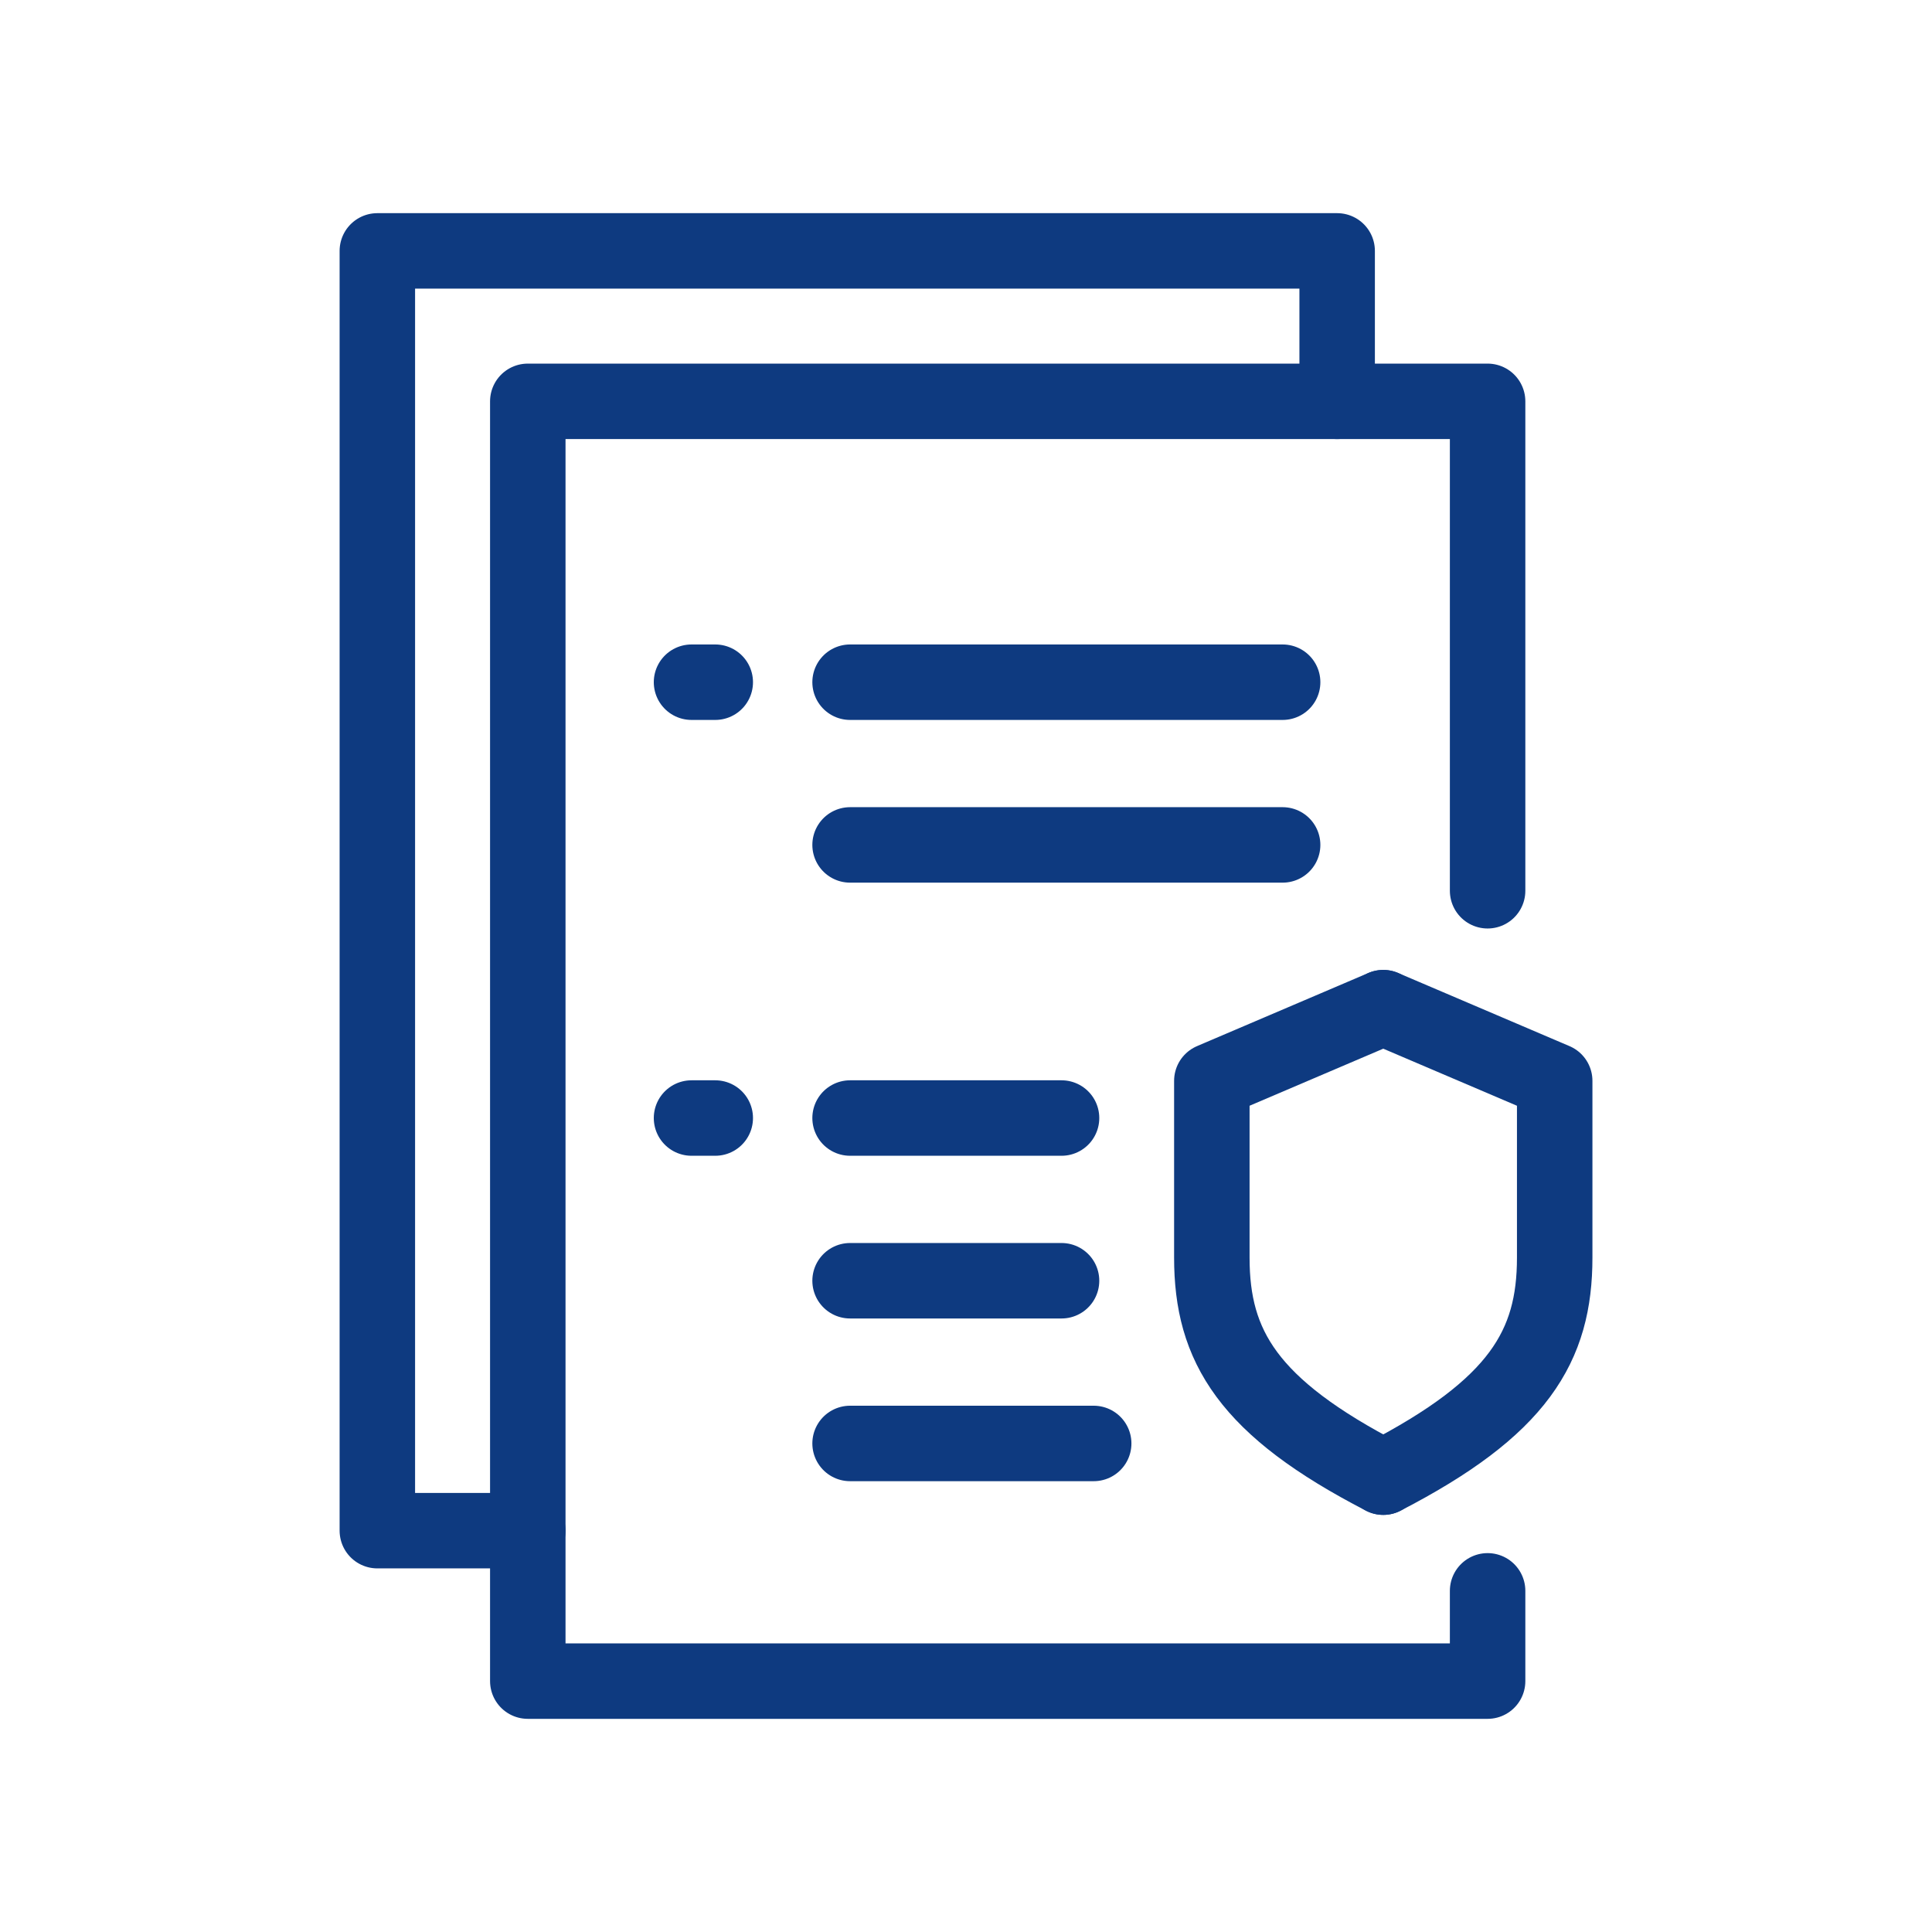
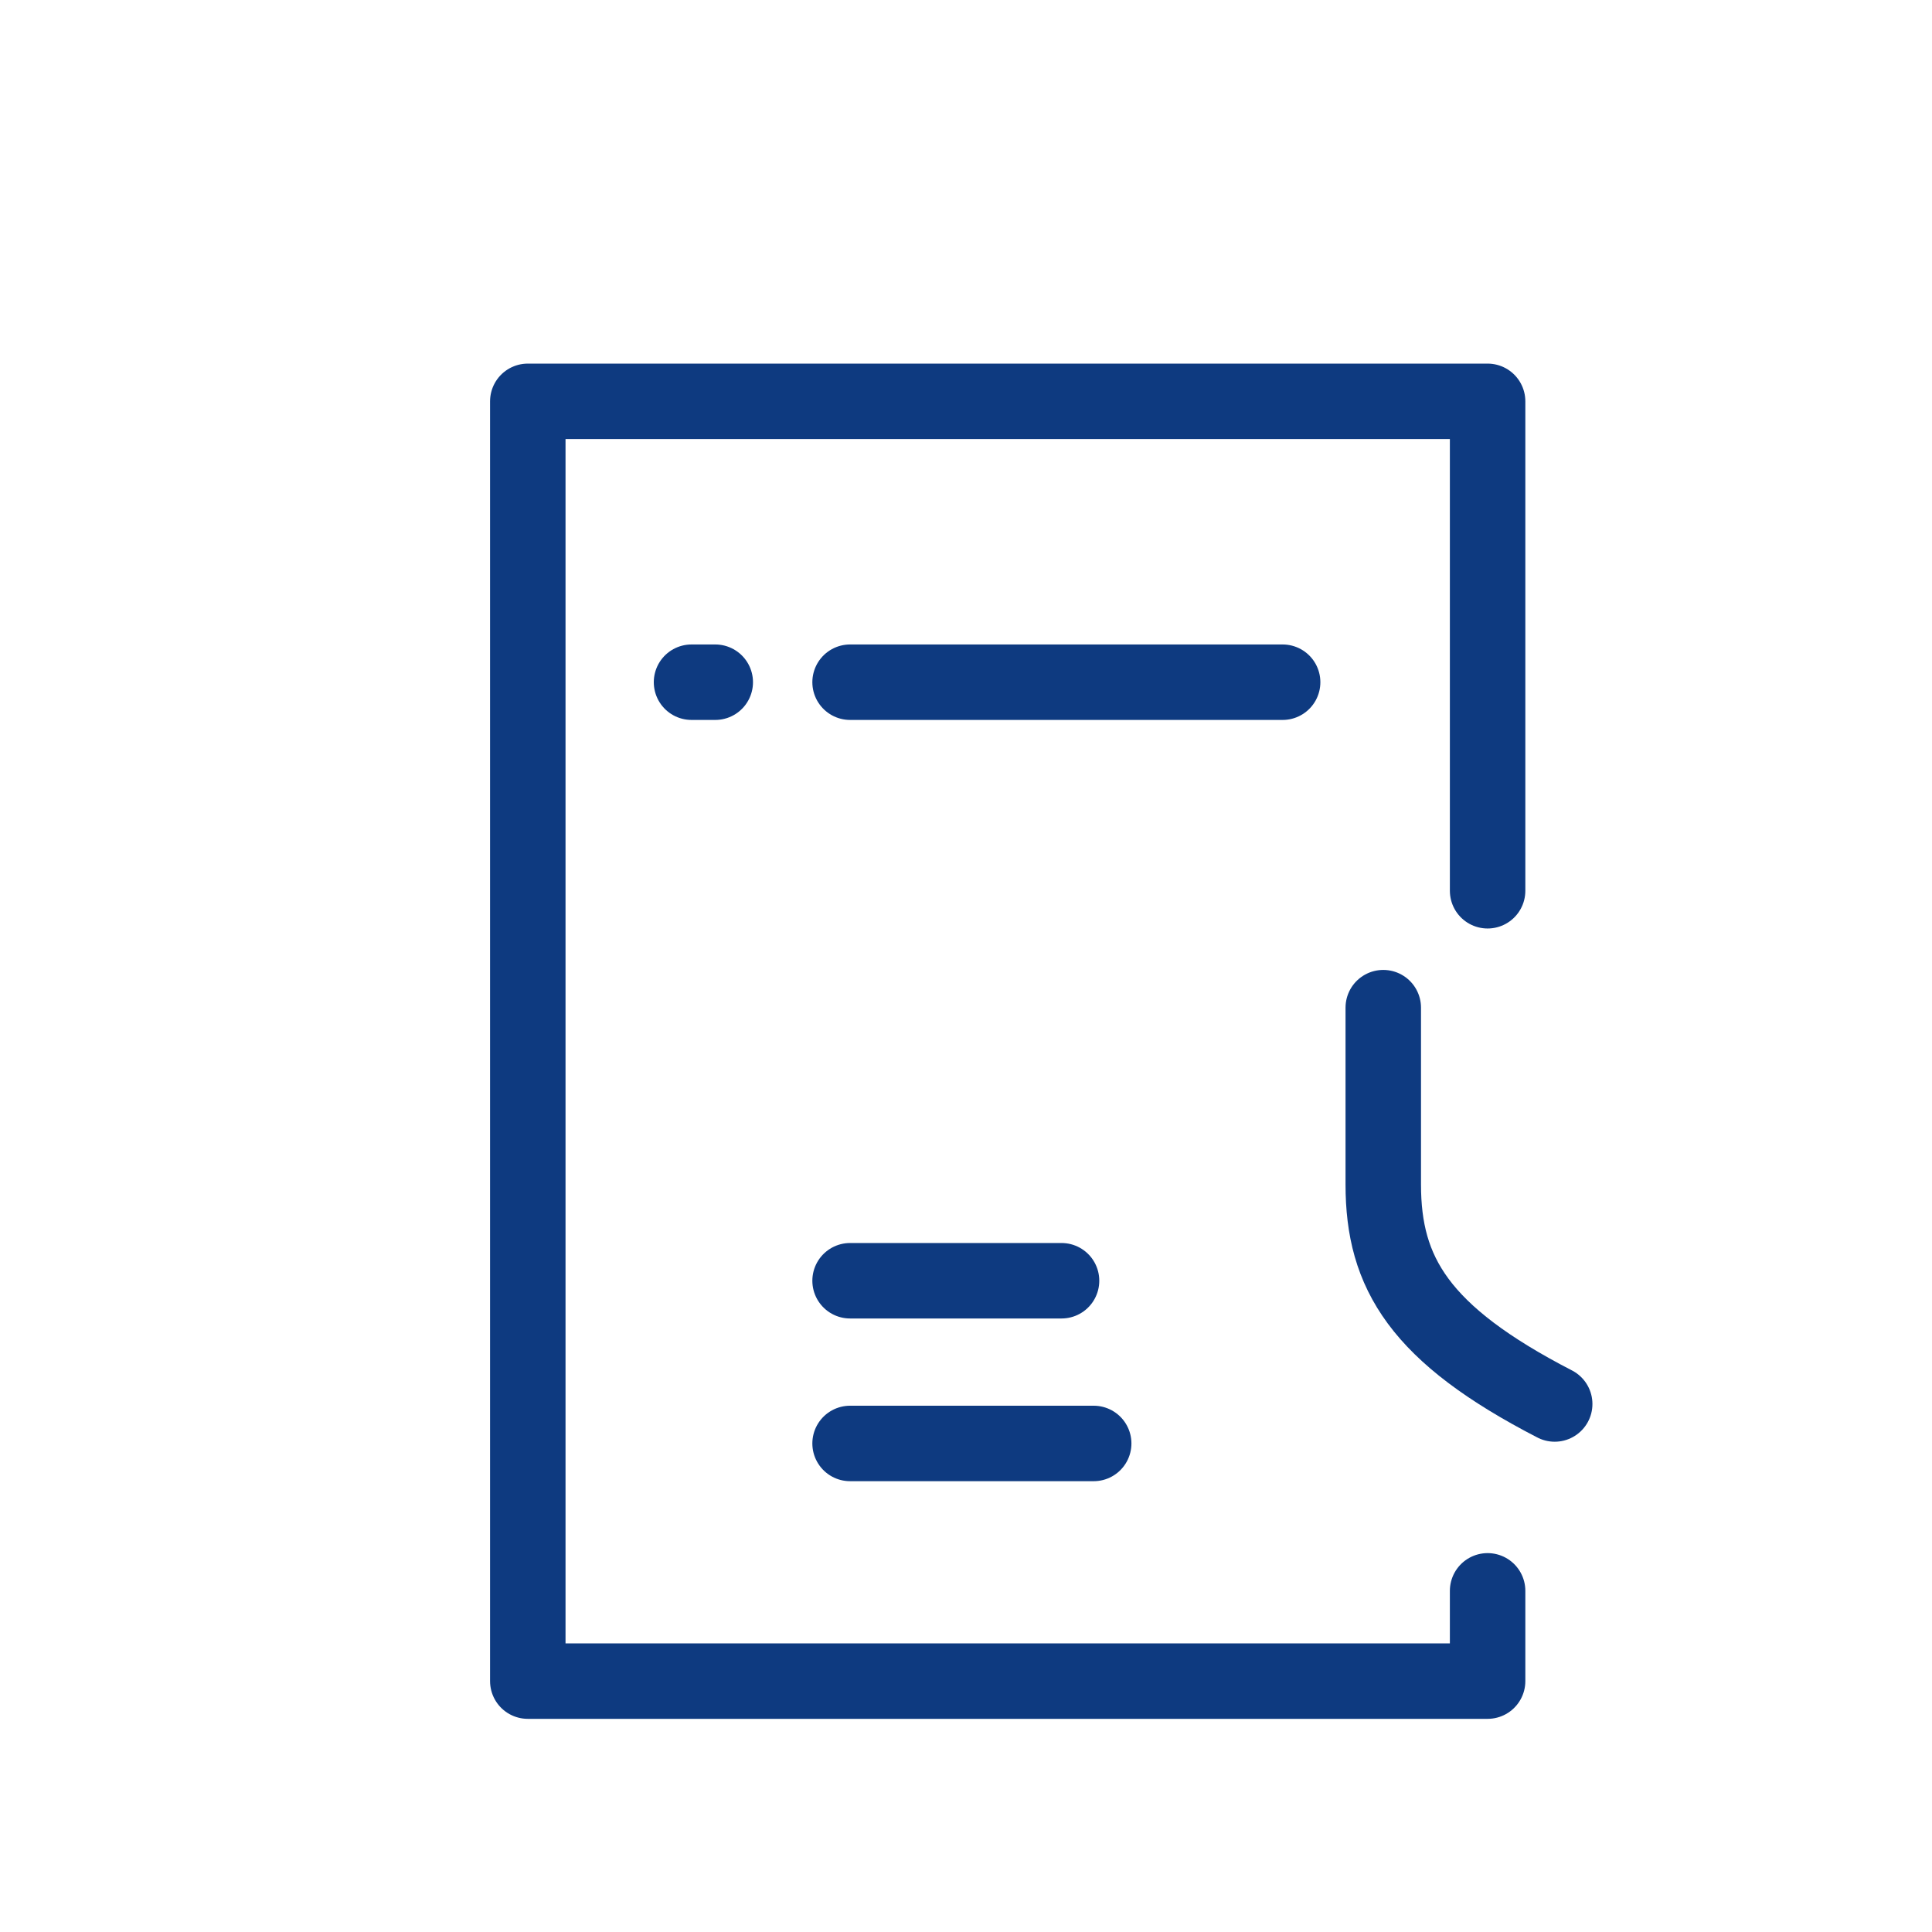
<svg xmlns="http://www.w3.org/2000/svg" id="Ebene_1" viewBox="0 0 512 512">
  <defs>
    <style>.cls-1{fill:none;stroke:#0e3a80;stroke-linecap:round;stroke-linejoin:round;stroke-width:20px;}</style>
  </defs>
-   <polyline class="cls-1" points="354.36 106.36 354.36 66.49 100 66.49 100 405.64 139.87 405.64" />
  <polyline class="cls-1" points="394.23 236.06 394.23 106.36 139.87 106.36 139.87 445.51 394.23 445.51 394.23 421.59" />
  <line class="cls-1" x1="183.26" y1="180.79" x2="189.55" y2="180.79" />
  <line class="cls-1" x1="225.28" y1="180.79" x2="339.91" y2="180.79" />
-   <line class="cls-1" x1="225.28" y1="223.91" x2="339.91" y2="223.91" />
-   <line class="cls-1" x1="183.26" y1="296.29" x2="189.55" y2="296.29" />
-   <line class="cls-1" x1="225.28" y1="296.29" x2="281.32" y2="296.29" />
  <line class="cls-1" x1="225.28" y1="339.41" x2="281.32" y2="339.41" />
  <line class="cls-1" x1="225.28" y1="382.53" x2="289.84" y2="382.53" />
-   <path class="cls-1" d="M366.58,267.04l-45.43,19.39v46.87c0,23.44,9.55,39.64,45.43,58.16" />
-   <path class="cls-1" d="M366.58,267.04l45.43,19.39v46.87c0,23.44-9.55,39.64-45.43,58.16" />
+   <path class="cls-1" d="M366.58,267.04v46.87c0,23.44,9.55,39.64,45.43,58.16" />
</svg>